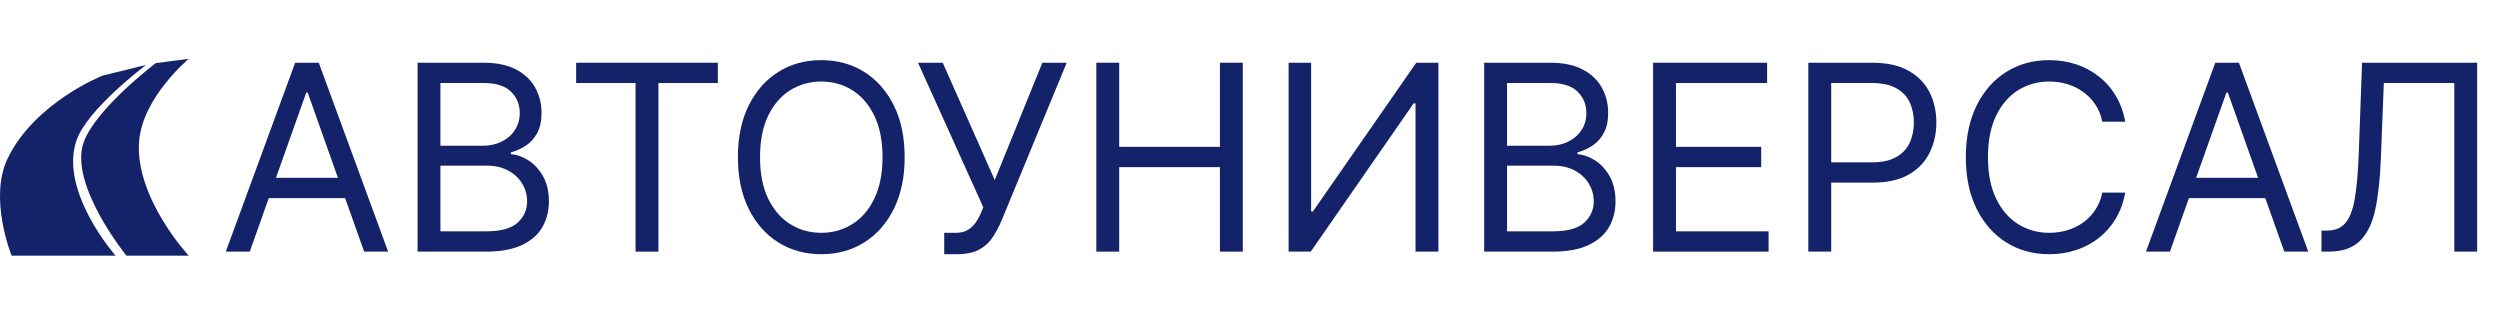
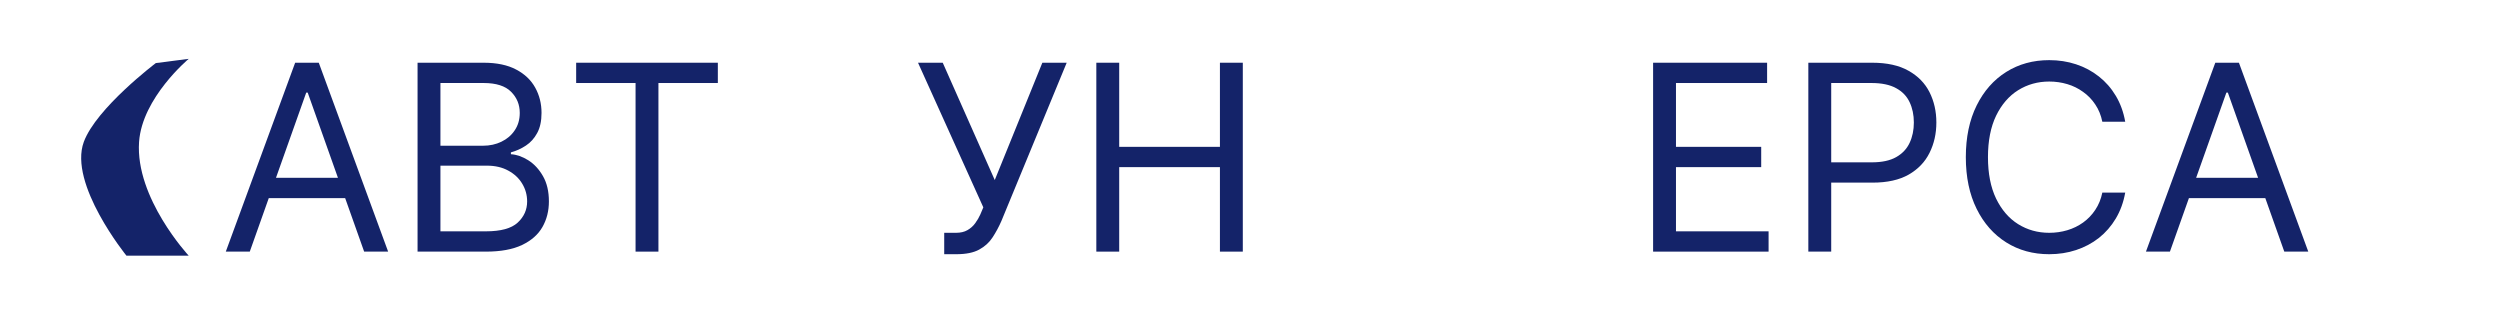
<svg xmlns="http://www.w3.org/2000/svg" width="1232" height="155" viewBox="0 0 1232 155" fill="none">
-   <path d="M50.481 37.275L72 32C72 32 43.15 53.585 37.722 69.11C28.962 94.164 56.956 126 56.956 126H5.729C5.729 126 -5.779 97.778 3.825 77.964C17.155 50.461 50.481 37.275 50.481 37.275Z" fill="#142369" />
  <path d="M76.791 31.084L93 29C93 29 70.057 48.135 68.533 69.922C66.597 97.616 93 126 93 126H62.318C62.318 126 33.636 90.663 41.303 69.922C47.465 53.25 76.791 31.084 76.791 31.084Z" fill="#142369" />
  <path d="M123.091 124H111.273L145.455 30.909H157.091L191.273 124H179.455L151.636 45.636H150.909L123.091 124ZM127.455 87.636H175.091V97.636H127.455V87.636Z" fill="#142369" />
  <path d="M205.773 124V30.909H238.318C244.803 30.909 250.152 32.03 254.364 34.273C258.576 36.485 261.712 39.47 263.773 43.227C265.833 46.955 266.864 51.091 266.864 55.636C266.864 59.636 266.152 62.939 264.727 65.545C263.333 68.151 261.485 70.212 259.182 71.727C256.909 73.242 254.439 74.364 251.773 75.091V76C254.621 76.182 257.485 77.182 260.364 79C263.242 80.818 265.652 83.424 267.591 86.818C269.53 90.212 270.5 94.364 270.5 99.273C270.5 103.939 269.439 108.136 267.318 111.864C265.197 115.591 261.848 118.545 257.273 120.727C252.697 122.909 246.742 124 239.409 124H205.773ZM217.045 114H239.409C246.773 114 252 112.576 255.091 109.727C258.212 106.848 259.773 103.364 259.773 99.273C259.773 96.121 258.97 93.212 257.364 90.545C255.758 87.849 253.47 85.697 250.5 84.091C247.53 82.454 244.015 81.636 239.955 81.636H217.045V114ZM217.045 71.818H237.955C241.348 71.818 244.409 71.151 247.136 69.818C249.894 68.485 252.076 66.606 253.682 64.182C255.318 61.758 256.136 58.909 256.136 55.636C256.136 51.545 254.712 48.076 251.864 45.227C249.015 42.349 244.5 40.909 238.318 40.909H217.045V71.818Z" fill="#142369" />
  <path d="M283.932 40.909V30.909H353.75V40.909H324.477V124H313.205V40.909H283.932Z" fill="#142369" />
-   <path d="M445.818 77.454C445.818 87.273 444.045 95.758 440.5 102.909C436.955 110.061 432.091 115.576 425.909 119.455C419.727 123.333 412.667 125.273 404.727 125.273C396.788 125.273 389.727 123.333 383.545 119.455C377.364 115.576 372.5 110.061 368.955 102.909C365.409 95.758 363.636 87.273 363.636 77.454C363.636 67.636 365.409 59.151 368.955 52C372.5 44.849 377.364 39.333 383.545 35.455C389.727 31.576 396.788 29.636 404.727 29.636C412.667 29.636 419.727 31.576 425.909 35.455C432.091 39.333 436.955 44.849 440.5 52C444.045 59.151 445.818 67.636 445.818 77.454ZM434.909 77.454C434.909 69.394 433.561 62.591 430.864 57.045C428.197 51.5 424.576 47.303 420 44.455C415.455 41.606 410.364 40.182 404.727 40.182C399.091 40.182 393.985 41.606 389.409 44.455C384.864 47.303 381.242 51.5 378.545 57.045C375.879 62.591 374.545 69.394 374.545 77.454C374.545 85.515 375.879 92.318 378.545 97.864C381.242 103.409 384.864 107.606 389.409 110.455C393.985 113.303 399.091 114.727 404.727 114.727C410.364 114.727 415.455 113.303 420 110.455C424.576 107.606 428.197 103.409 430.864 97.864C433.561 92.318 434.909 85.515 434.909 77.454Z" fill="#142369" />
  <path d="M465.307 125.273V114.727H471.125C473.367 114.727 475.246 114.288 476.761 113.409C478.307 112.53 479.58 111.394 480.58 110C481.61 108.606 482.458 107.152 483.125 105.636L484.58 102.182L452.398 30.909H464.58L490.216 88.727L513.67 30.909H525.67L493.489 108.909C492.216 111.818 490.761 114.515 489.125 117C487.519 119.485 485.322 121.485 482.534 123C479.777 124.515 476.034 125.273 471.307 125.273H465.307Z" fill="#142369" />
  <path d="M540.273 124V30.909H551.545V72.364H601.182V30.909H612.455V124H601.182V82.364H551.545V124H540.273Z" fill="#142369" />
-   <path d="M635.023 30.909H646.114V104.182H647.023L697.932 30.909H708.841V124H697.568V50.909H696.659L645.932 124H635.023V30.909Z" fill="#142369" />
-   <path d="M731.398 124V30.909H763.943C770.428 30.909 775.777 32.03 779.989 34.273C784.201 36.485 787.337 39.47 789.398 43.227C791.458 46.955 792.489 51.091 792.489 55.636C792.489 59.636 791.777 62.939 790.352 65.545C788.958 68.151 787.11 70.212 784.807 71.727C782.534 73.242 780.064 74.364 777.398 75.091V76C780.246 76.182 783.11 77.182 785.989 79C788.867 80.818 791.277 83.424 793.216 86.818C795.155 90.212 796.125 94.364 796.125 99.273C796.125 103.939 795.064 108.136 792.943 111.864C790.822 115.591 787.473 118.545 782.898 120.727C778.322 122.909 772.367 124 765.034 124H731.398ZM742.67 114H765.034C772.398 114 777.625 112.576 780.716 109.727C783.837 106.848 785.398 103.364 785.398 99.273C785.398 96.121 784.595 93.212 782.989 90.545C781.383 87.849 779.095 85.697 776.125 84.091C773.155 82.454 769.64 81.636 765.58 81.636H742.67V114ZM742.67 71.818H763.58C766.973 71.818 770.034 71.151 772.761 69.818C775.519 68.485 777.701 66.606 779.307 64.182C780.943 61.758 781.761 58.909 781.761 55.636C781.761 51.545 780.337 48.076 777.489 45.227C774.64 42.349 770.125 40.909 763.943 40.909H742.67V71.818Z" fill="#142369" />
  <path d="M814.648 124V30.909H870.83V40.909H825.92V72.364H867.92V82.364H825.92V114H871.557V124H814.648Z" fill="#142369" />
  <path d="M891.148 124V30.909H922.602C929.905 30.909 935.875 32.227 940.511 34.864C945.178 37.47 948.633 41 950.875 45.455C953.117 49.909 954.239 54.879 954.239 60.364C954.239 65.849 953.117 70.833 950.875 75.318C948.663 79.803 945.239 83.379 940.602 86.045C935.966 88.682 930.027 90 922.784 90H900.239V80H922.42C927.42 80 931.436 79.136 934.466 77.409C937.496 75.682 939.693 73.349 941.057 70.409C942.451 67.439 943.148 64.091 943.148 60.364C943.148 56.636 942.451 53.303 941.057 50.364C939.693 47.424 937.481 45.121 934.42 43.455C931.36 41.758 927.299 40.909 922.239 40.909H902.42V124H891.148Z" fill="#142369" />
  <path d="M1047.31 60H1036.03C1035.37 56.758 1034.2 53.909 1032.53 51.455C1030.9 49 1028.9 46.939 1026.53 45.273C1024.2 43.576 1021.61 42.303 1018.76 41.455C1015.91 40.606 1012.94 40.182 1009.85 40.182C1004.22 40.182 999.11 41.606 994.534 44.455C989.989 47.303 986.367 51.5 983.67 57.045C981.004 62.591 979.67 69.394 979.67 77.454C979.67 85.515 981.004 92.318 983.67 97.864C986.367 103.409 989.989 107.606 994.534 110.455C999.11 113.303 1004.22 114.727 1009.85 114.727C1012.94 114.727 1015.91 114.303 1018.76 113.455C1021.61 112.606 1024.2 111.348 1026.53 109.682C1028.9 107.985 1030.9 105.909 1032.53 103.455C1034.2 100.97 1035.37 98.121 1036.03 94.909H1047.31C1046.46 99.667 1044.91 103.924 1042.67 107.682C1040.43 111.439 1037.64 114.636 1034.31 117.273C1030.97 119.879 1027.23 121.864 1023.08 123.227C1018.96 124.591 1014.55 125.273 1009.85 125.273C1001.91 125.273 994.852 123.333 988.67 119.455C982.489 115.576 977.625 110.061 974.08 102.909C970.534 95.758 968.761 87.273 968.761 77.454C968.761 67.636 970.534 59.151 974.08 52C977.625 44.849 982.489 39.333 988.67 35.455C994.852 31.576 1001.91 29.636 1009.85 29.636C1014.55 29.636 1018.96 30.318 1023.08 31.682C1027.23 33.045 1030.97 35.045 1034.31 37.682C1037.64 40.288 1040.43 43.47 1042.67 47.227C1044.91 50.955 1046.46 55.212 1047.31 60Z" fill="#142369" />
  <path d="M1069.34 124H1057.52L1091.7 30.909H1103.34L1137.52 124H1125.7L1097.89 45.636H1097.16L1069.34 124ZM1073.7 87.636H1121.34V97.636H1073.7V87.636Z" fill="#142369" />
-   <path d="M1144.02 124V113.636H1146.75C1150.63 113.636 1153.64 112.394 1155.8 109.909C1157.95 107.424 1159.49 103.409 1160.43 97.864C1161.4 92.318 1162.05 84.97 1162.39 75.818L1164.02 30.909H1220.75V124H1209.48V40.909H1174.75L1173.3 78C1172.93 87.758 1172.04 96.061 1170.61 102.909C1169.19 109.758 1166.69 114.985 1163.11 118.591C1159.54 122.197 1154.33 124 1147.48 124H1144.02Z" fill="#142369" />
</svg>